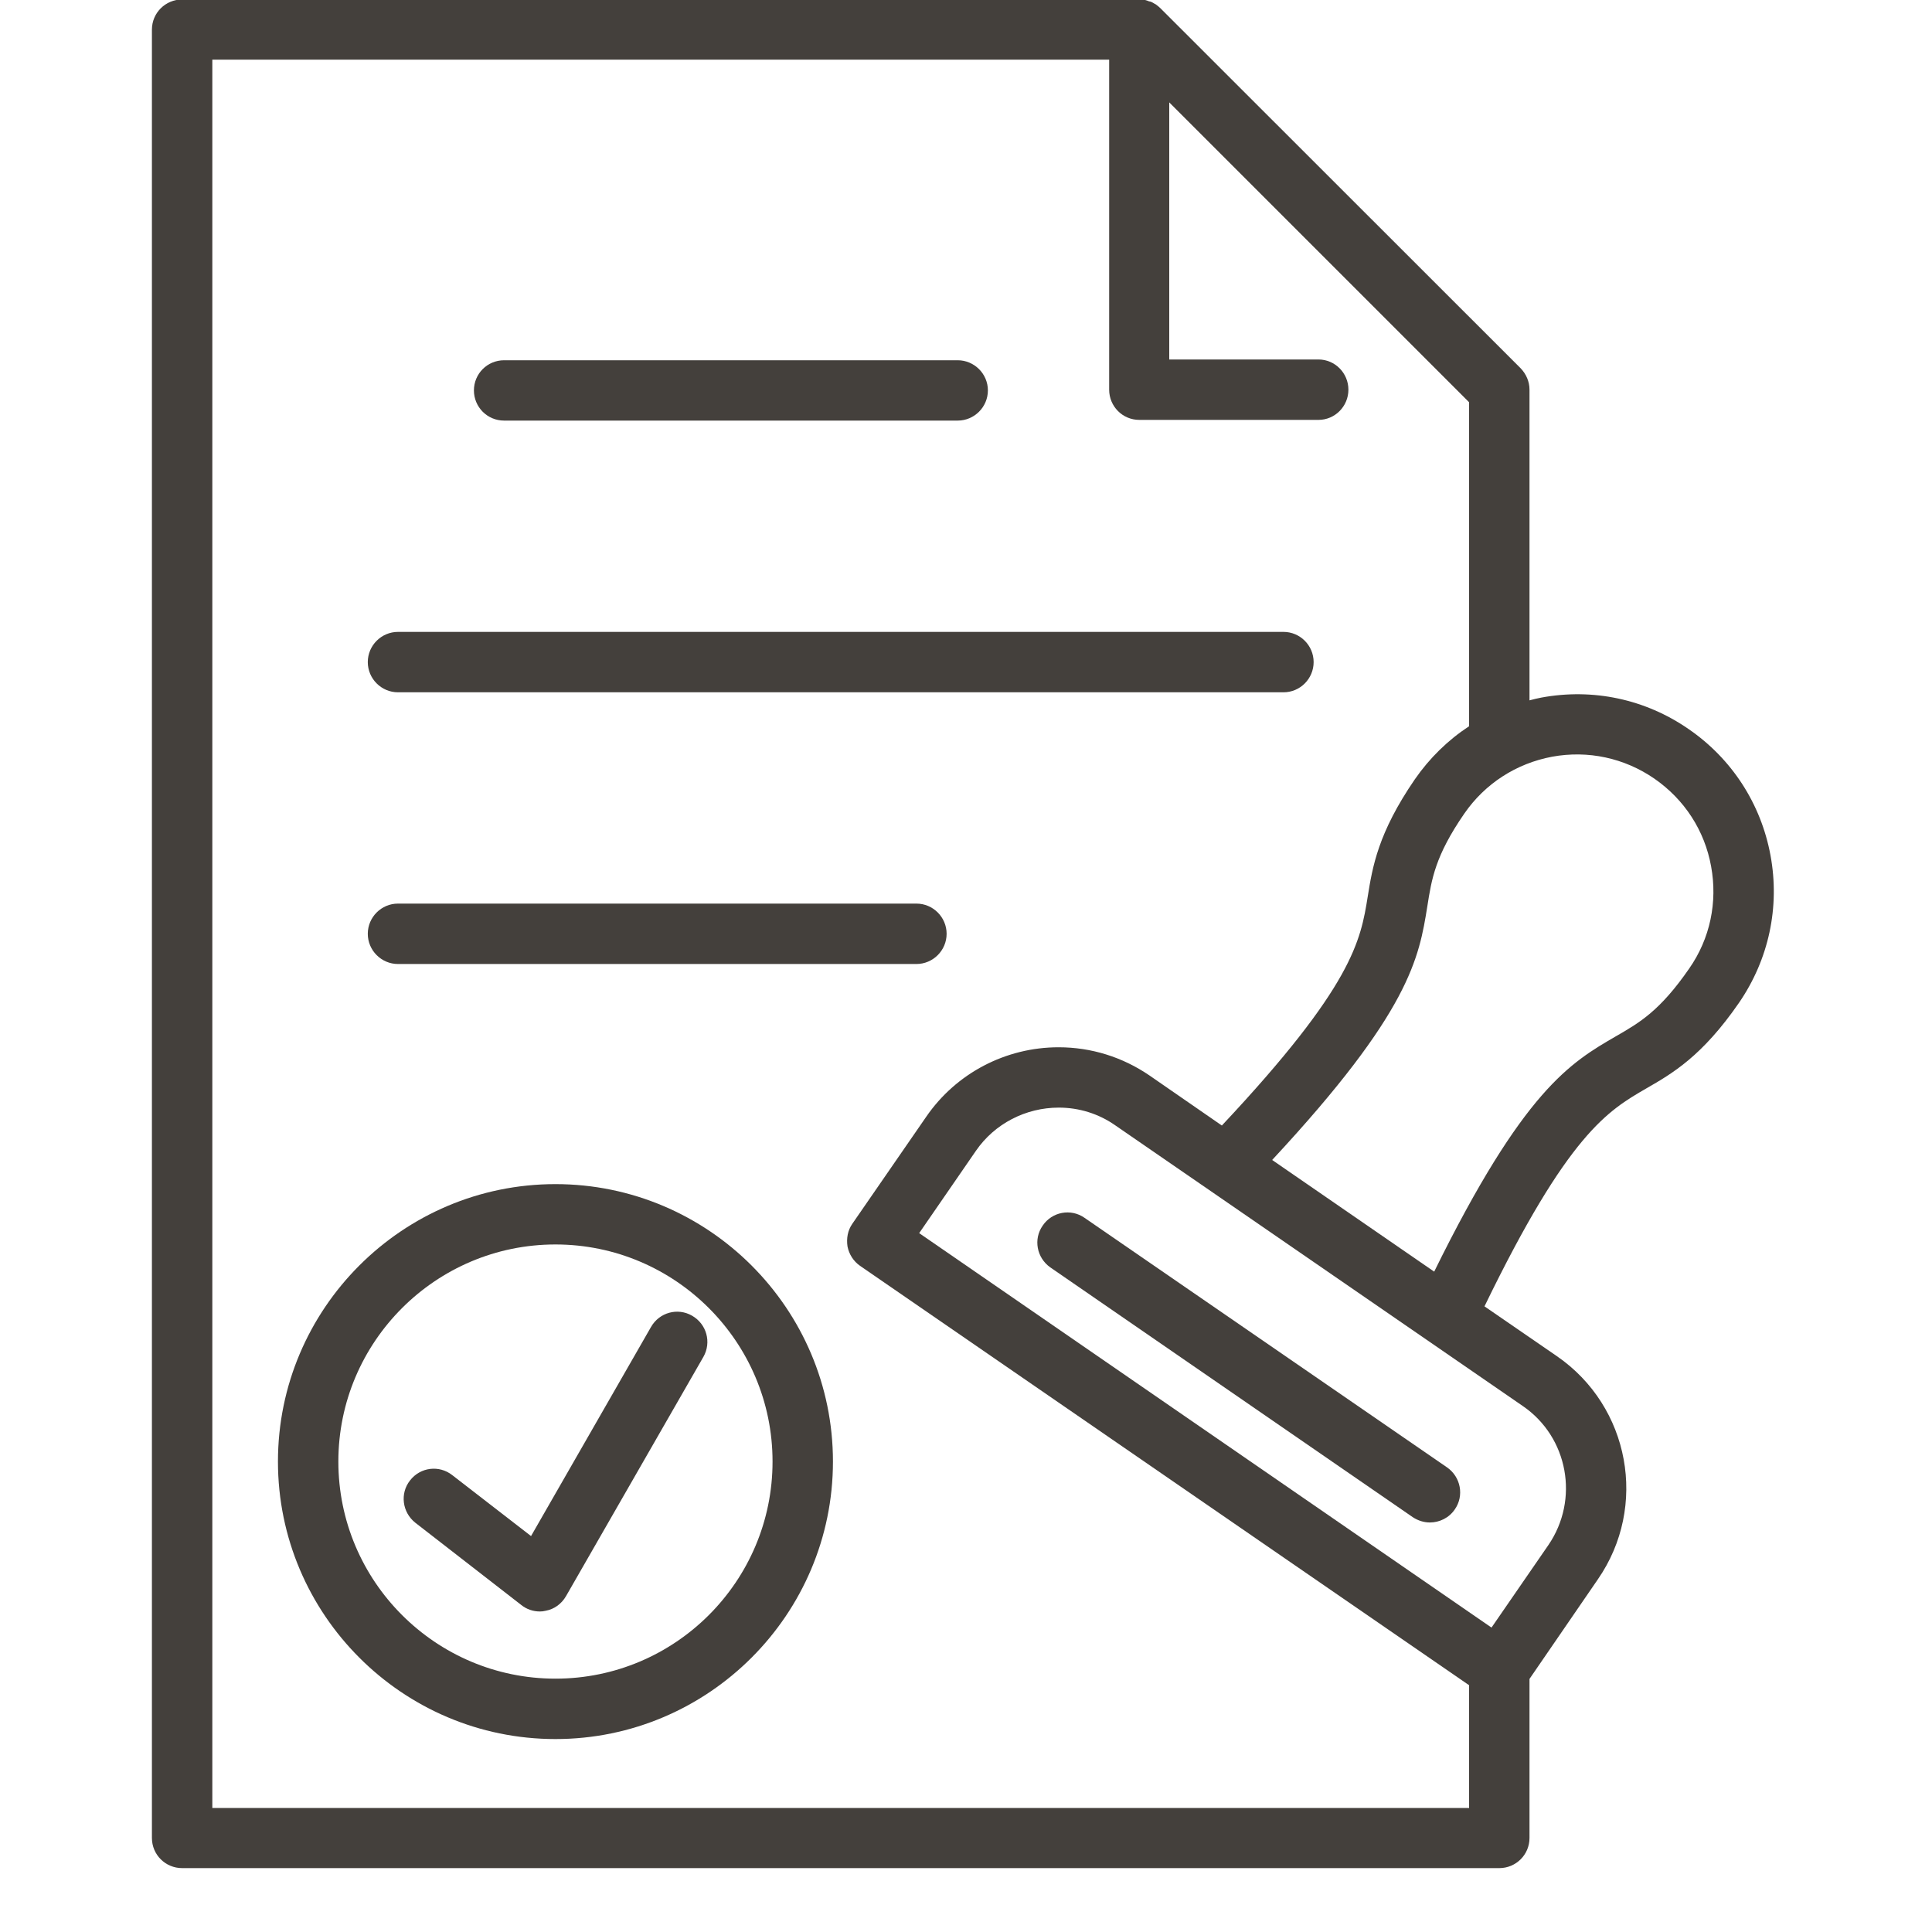
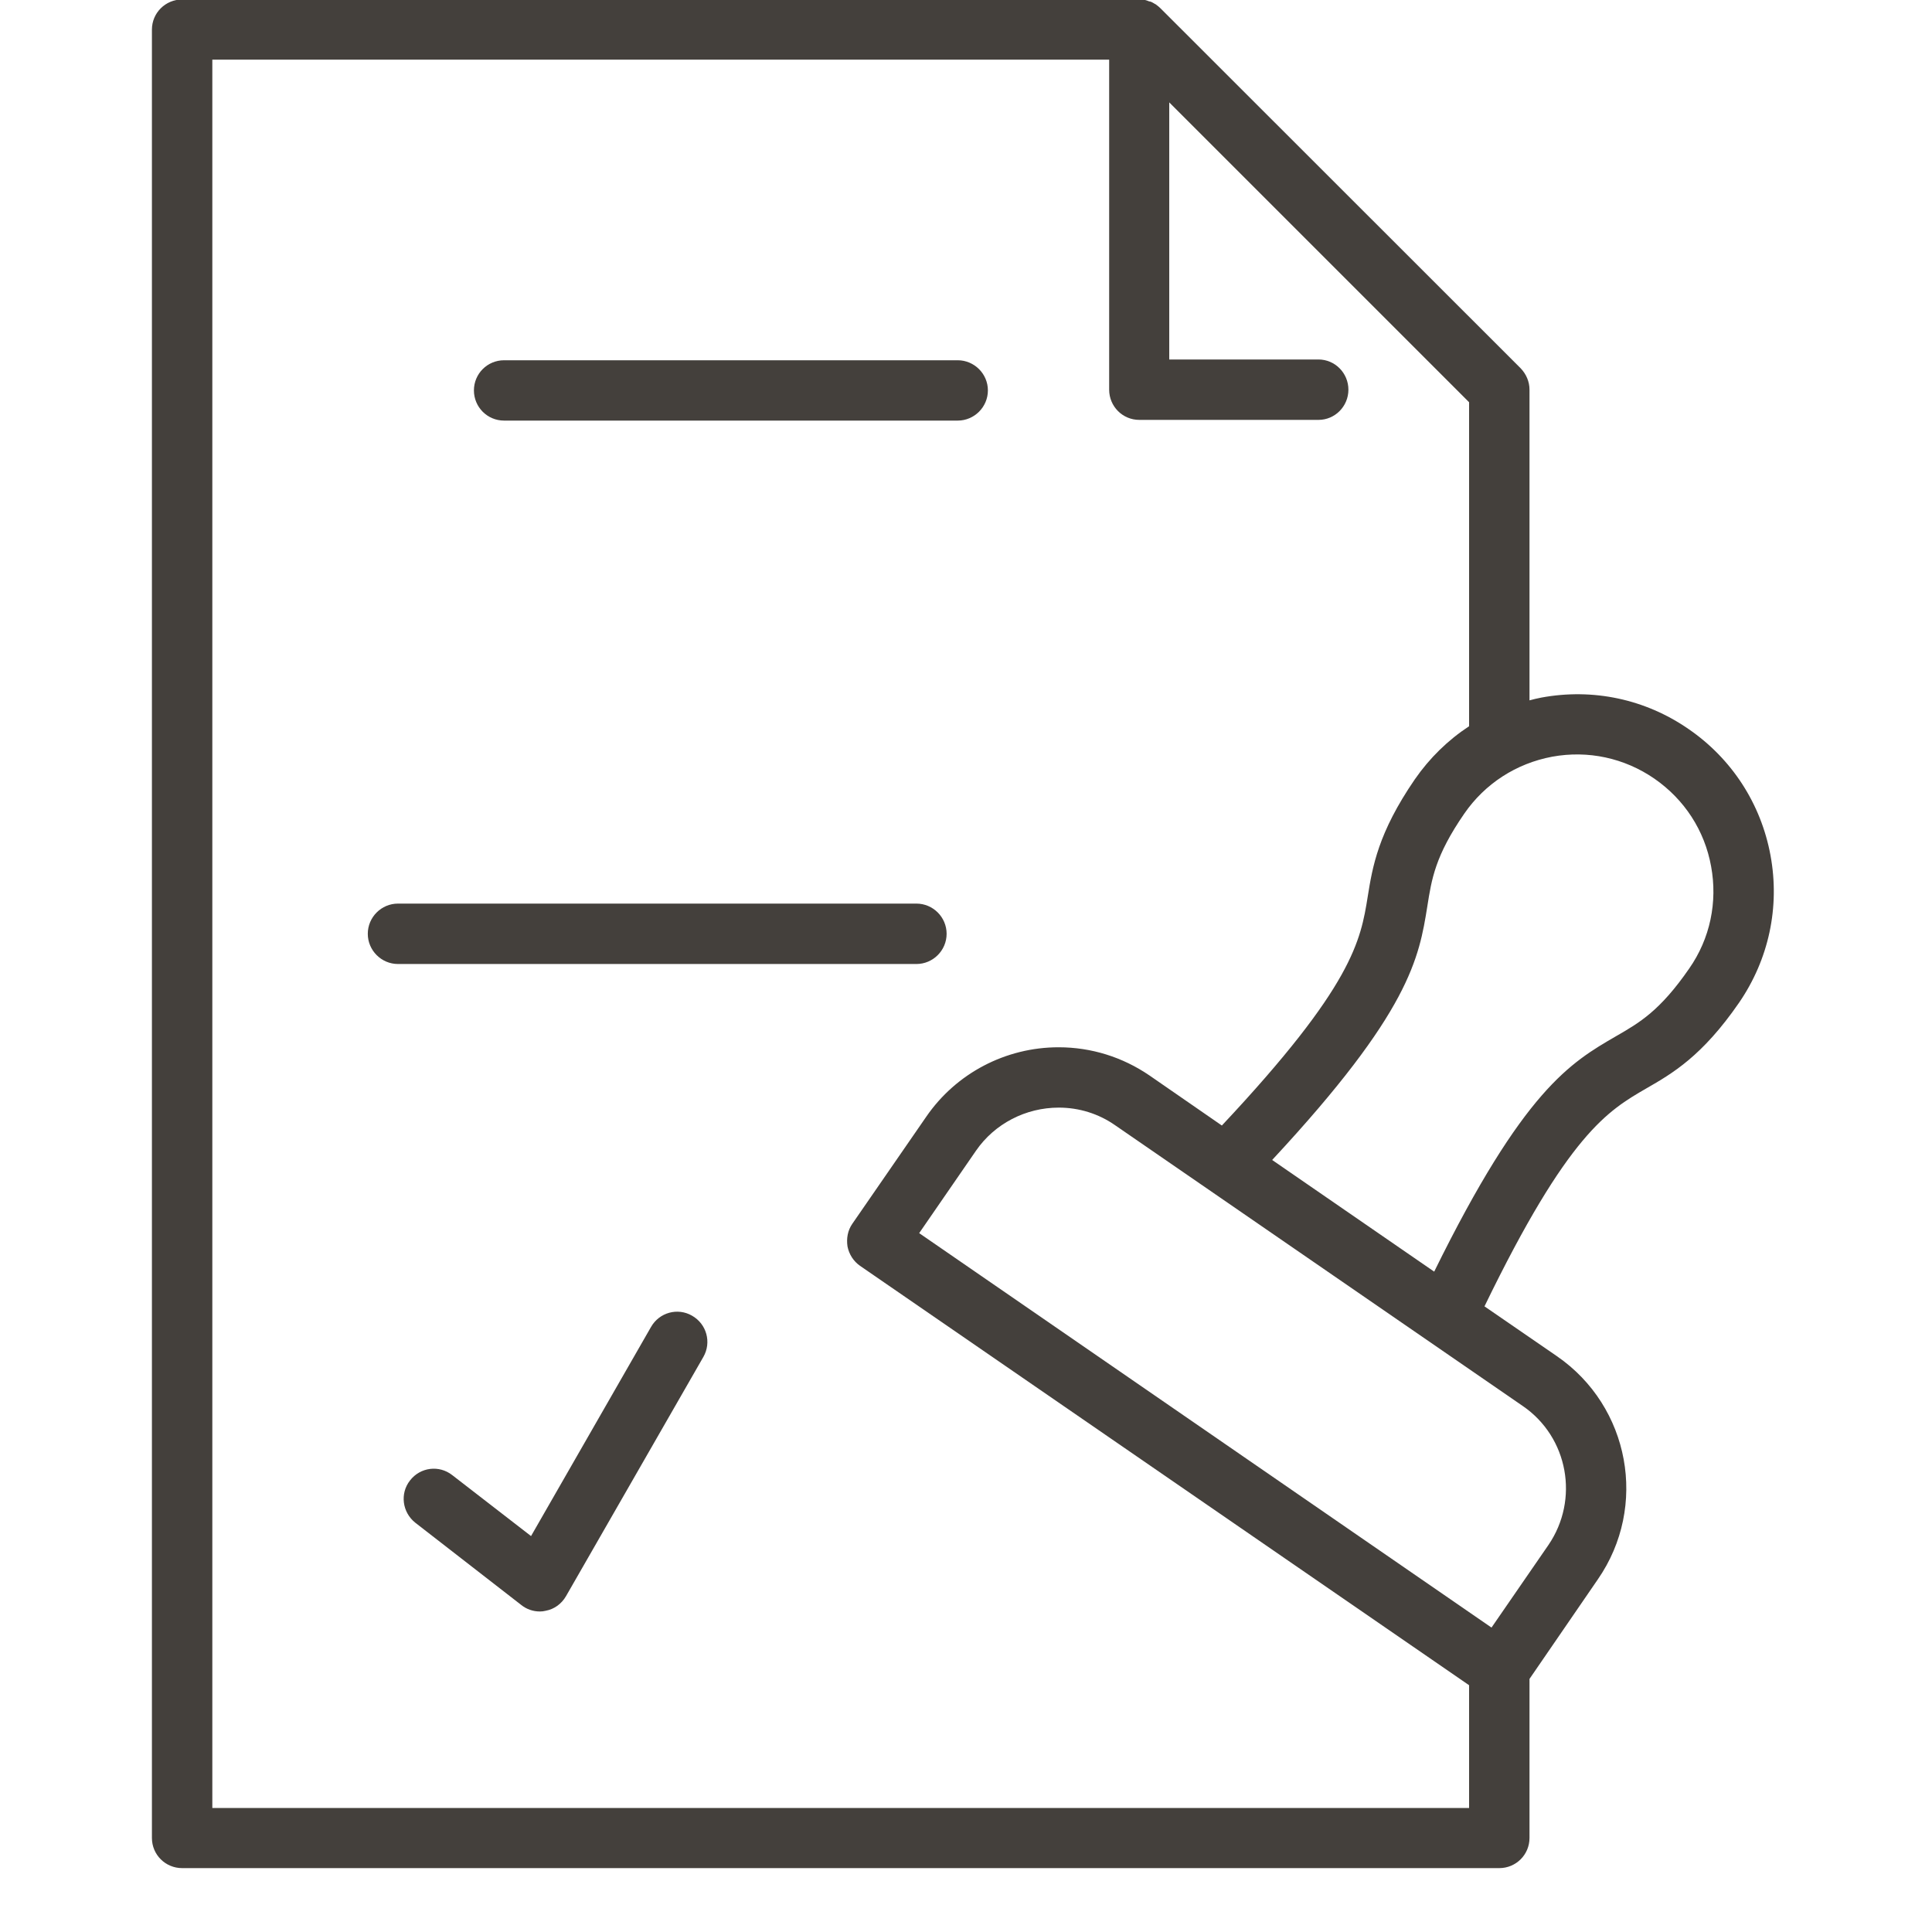
<svg xmlns="http://www.w3.org/2000/svg" width="40" zoomAndPan="magnify" viewBox="0 0 30 30" height="40" preserveAspectRatio="xMidYMid meet" version="1.0">
  <defs>
    <clipPath id="febc928b00">
      <path d="M 2.352 0 L 27.758 0 L 27.758 29.031 L 2.352 29.031 Z M 2.352 0 " clip-rule="nonzero" />
    </clipPath>
  </defs>
  <path fill="#44403c" d="M 7.828 6.531 L 14.871 6.531 C 15.129 6.531 15.34 6.32 15.34 6.062 C 15.34 5.805 15.129 5.594 14.871 5.594 L 7.828 5.594 C 7.566 5.594 7.359 5.805 7.359 6.062 C 7.359 6.32 7.566 6.531 7.828 6.531 Z M 7.828 6.531 " fill-opacity="1" fill-rule="nonzero" />
-   <path fill="#44403c" d="M 6.18 10.75 L 19.93 10.75 C 20.188 10.75 20.398 10.539 20.398 10.281 C 20.398 10.023 20.188 9.812 19.93 9.812 L 6.18 9.812 C 5.922 9.812 5.711 10.023 5.711 10.281 C 5.711 10.539 5.922 10.75 6.18 10.75 Z M 6.18 10.75 " fill-opacity="1" fill-rule="nonzero" />
  <path fill="#44403c" d="M 6.18 14.969 L 14.23 14.969 C 14.488 14.969 14.699 14.758 14.699 14.5 C 14.699 14.242 14.488 14.031 14.23 14.031 L 6.18 14.031 C 5.922 14.031 5.711 14.242 5.711 14.5 C 5.711 14.758 5.922 14.969 6.18 14.969 Z M 6.18 14.969 " fill-opacity="1" fill-rule="nonzero" />
  <g clip-path="url(#febc928b00)">
    <path fill="#44403c" d="M 27.492 13.281 C 27.344 12.48 26.891 11.781 26.219 11.32 C 25.547 10.855 24.734 10.684 23.934 10.832 C 23.871 10.844 23.809 10.859 23.75 10.875 L 23.75 6.051 C 23.75 5.926 23.699 5.809 23.613 5.719 L 18.02 0.129 C 18 0.109 17.977 0.09 17.949 0.07 C 17.945 0.066 17.938 0.062 17.93 0.059 C 17.91 0.047 17.891 0.035 17.871 0.027 C 17.859 0.023 17.848 0.023 17.84 0.02 C 17.82 0.012 17.801 0.004 17.781 0 C 17.75 -0.004 17.719 -0.008 17.691 -0.008 L 2.828 -0.008 C 2.57 -0.008 2.359 0.199 2.359 0.461 L 2.359 28.539 C 2.359 28.801 2.57 29.008 2.828 29.008 L 23.281 29.008 C 23.539 29.008 23.75 28.801 23.75 28.539 L 23.75 26.07 L 24.812 24.523 C 25.594 23.391 25.309 21.84 24.176 21.059 L 23.051 20.285 C 24.352 17.602 24.969 17.246 25.562 16.902 C 25.969 16.668 26.43 16.402 27.004 15.57 C 27.465 14.898 27.641 14.086 27.492 13.281 Z M 3.297 28.074 L 3.297 0.926 L 17.223 0.926 L 17.223 6.051 C 17.223 6.309 17.43 6.52 17.691 6.52 L 20.473 6.52 C 20.73 6.52 20.938 6.309 20.938 6.051 C 20.938 5.793 20.73 5.582 20.473 5.582 L 18.156 5.582 L 18.156 1.59 L 22.812 6.246 L 22.812 11.277 C 22.484 11.492 22.199 11.77 21.969 12.102 C 21.398 12.934 21.312 13.461 21.238 13.922 C 21.129 14.602 21.012 15.305 18.973 17.477 L 17.848 16.699 C 17.43 16.414 16.945 16.262 16.438 16.262 C 15.617 16.262 14.848 16.664 14.383 17.34 L 13.234 19.004 C 13.164 19.105 13.141 19.23 13.16 19.355 C 13.184 19.477 13.254 19.586 13.355 19.656 L 22.812 26.168 L 22.812 28.074 Z M 24.043 23.992 L 23.16 25.273 L 14.273 19.148 L 15.156 17.867 C 15.445 17.449 15.926 17.199 16.441 17.199 C 16.754 17.199 17.059 17.293 17.316 17.473 L 23.645 21.832 C 24.352 22.316 24.527 23.285 24.043 23.992 Z M 26.23 15.039 C 25.777 15.695 25.461 15.879 25.094 16.09 C 24.387 16.5 23.66 16.922 22.27 19.746 L 19.754 18.012 C 21.898 15.707 22.035 14.875 22.164 14.07 C 22.23 13.652 22.285 13.289 22.738 12.633 C 23.059 12.168 23.543 11.855 24.102 11.75 C 24.66 11.648 25.223 11.77 25.688 12.09 C 26.156 12.414 26.469 12.895 26.57 13.453 C 26.672 14.008 26.555 14.574 26.23 15.039 Z M 26.23 15.039 " fill-opacity="1" fill-rule="nonzero" />
  </g>
-   <path fill="#44403c" d="M 16.191 19.031 C 16.043 19.242 16.098 19.531 16.309 19.68 L 21.938 23.559 C 22.02 23.613 22.113 23.641 22.203 23.641 C 22.352 23.641 22.5 23.57 22.59 23.438 C 22.738 23.227 22.684 22.934 22.469 22.785 L 16.84 18.91 C 16.629 18.762 16.336 18.816 16.191 19.031 Z M 16.191 19.031 " fill-opacity="1" fill-rule="nonzero" />
-   <path fill="#44403c" d="M 8.625 18.387 C 6.25 18.387 4.316 20.32 4.316 22.695 C 4.316 25.07 6.25 27.004 8.625 27.004 C 11 27.004 12.934 25.07 12.934 22.695 C 12.934 20.32 11 18.387 8.625 18.387 Z M 8.625 26.066 C 6.766 26.066 5.254 24.555 5.254 22.695 C 5.254 20.836 6.766 19.324 8.625 19.324 C 10.484 19.324 11.996 20.836 11.996 22.695 C 11.996 24.555 10.484 26.066 8.625 26.066 Z M 8.625 26.066 " fill-opacity="1" fill-rule="nonzero" />
  <path fill="#44403c" d="M 10.746 20.43 C 10.523 20.301 10.238 20.379 10.109 20.605 L 8.246 23.852 L 7.023 22.906 C 6.82 22.746 6.527 22.781 6.367 22.988 C 6.207 23.191 6.246 23.484 6.449 23.645 L 8.094 24.922 C 8.176 24.988 8.277 25.023 8.383 25.023 C 8.414 25.023 8.441 25.02 8.473 25.012 C 8.605 24.988 8.719 24.906 8.789 24.785 L 10.922 21.07 C 11.051 20.844 10.973 20.559 10.746 20.43 Z M 10.746 20.43 " fill-opacity="1" fill-rule="nonzero" />
</svg>